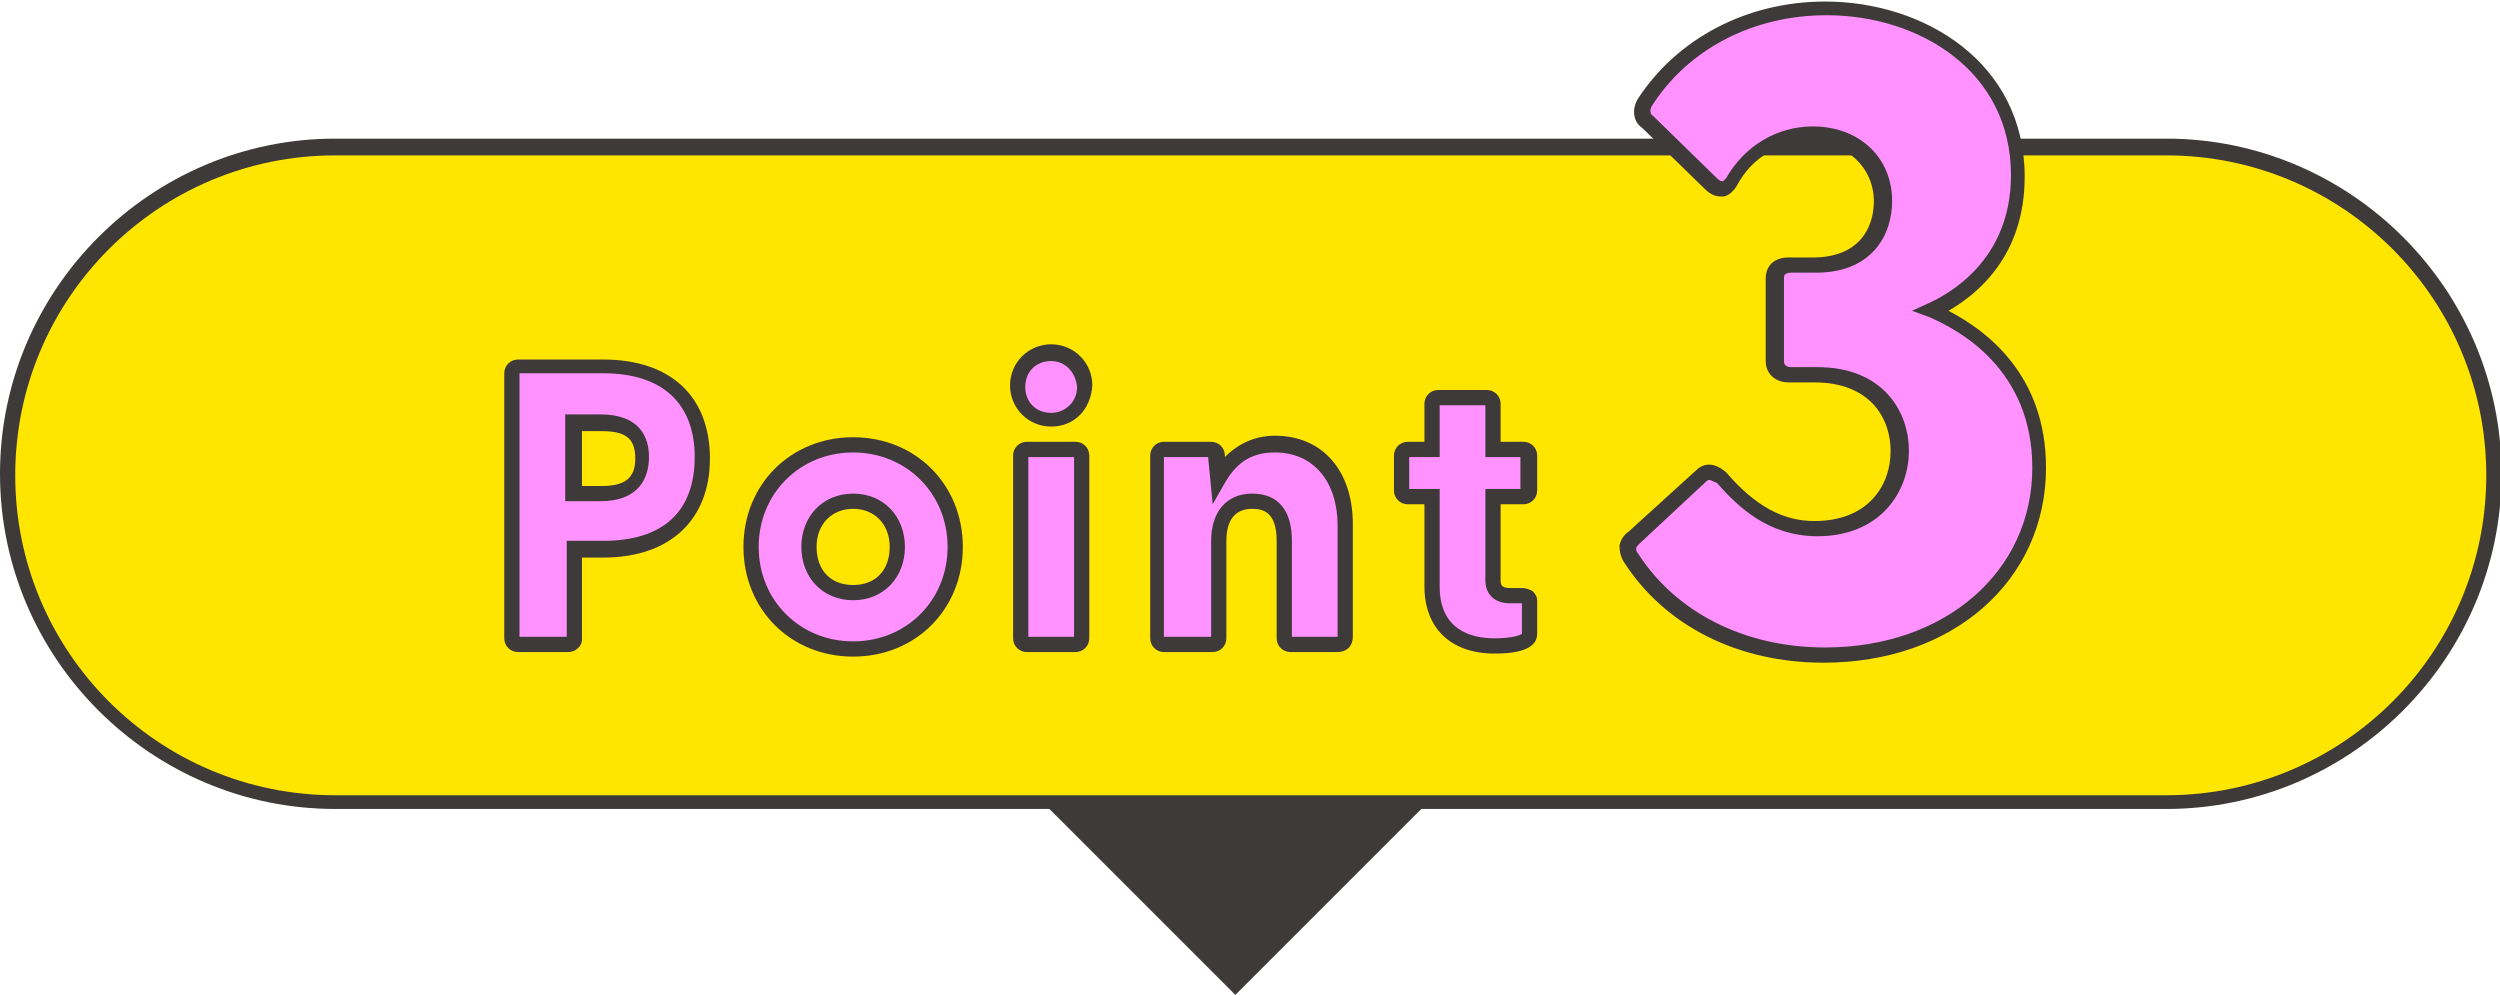
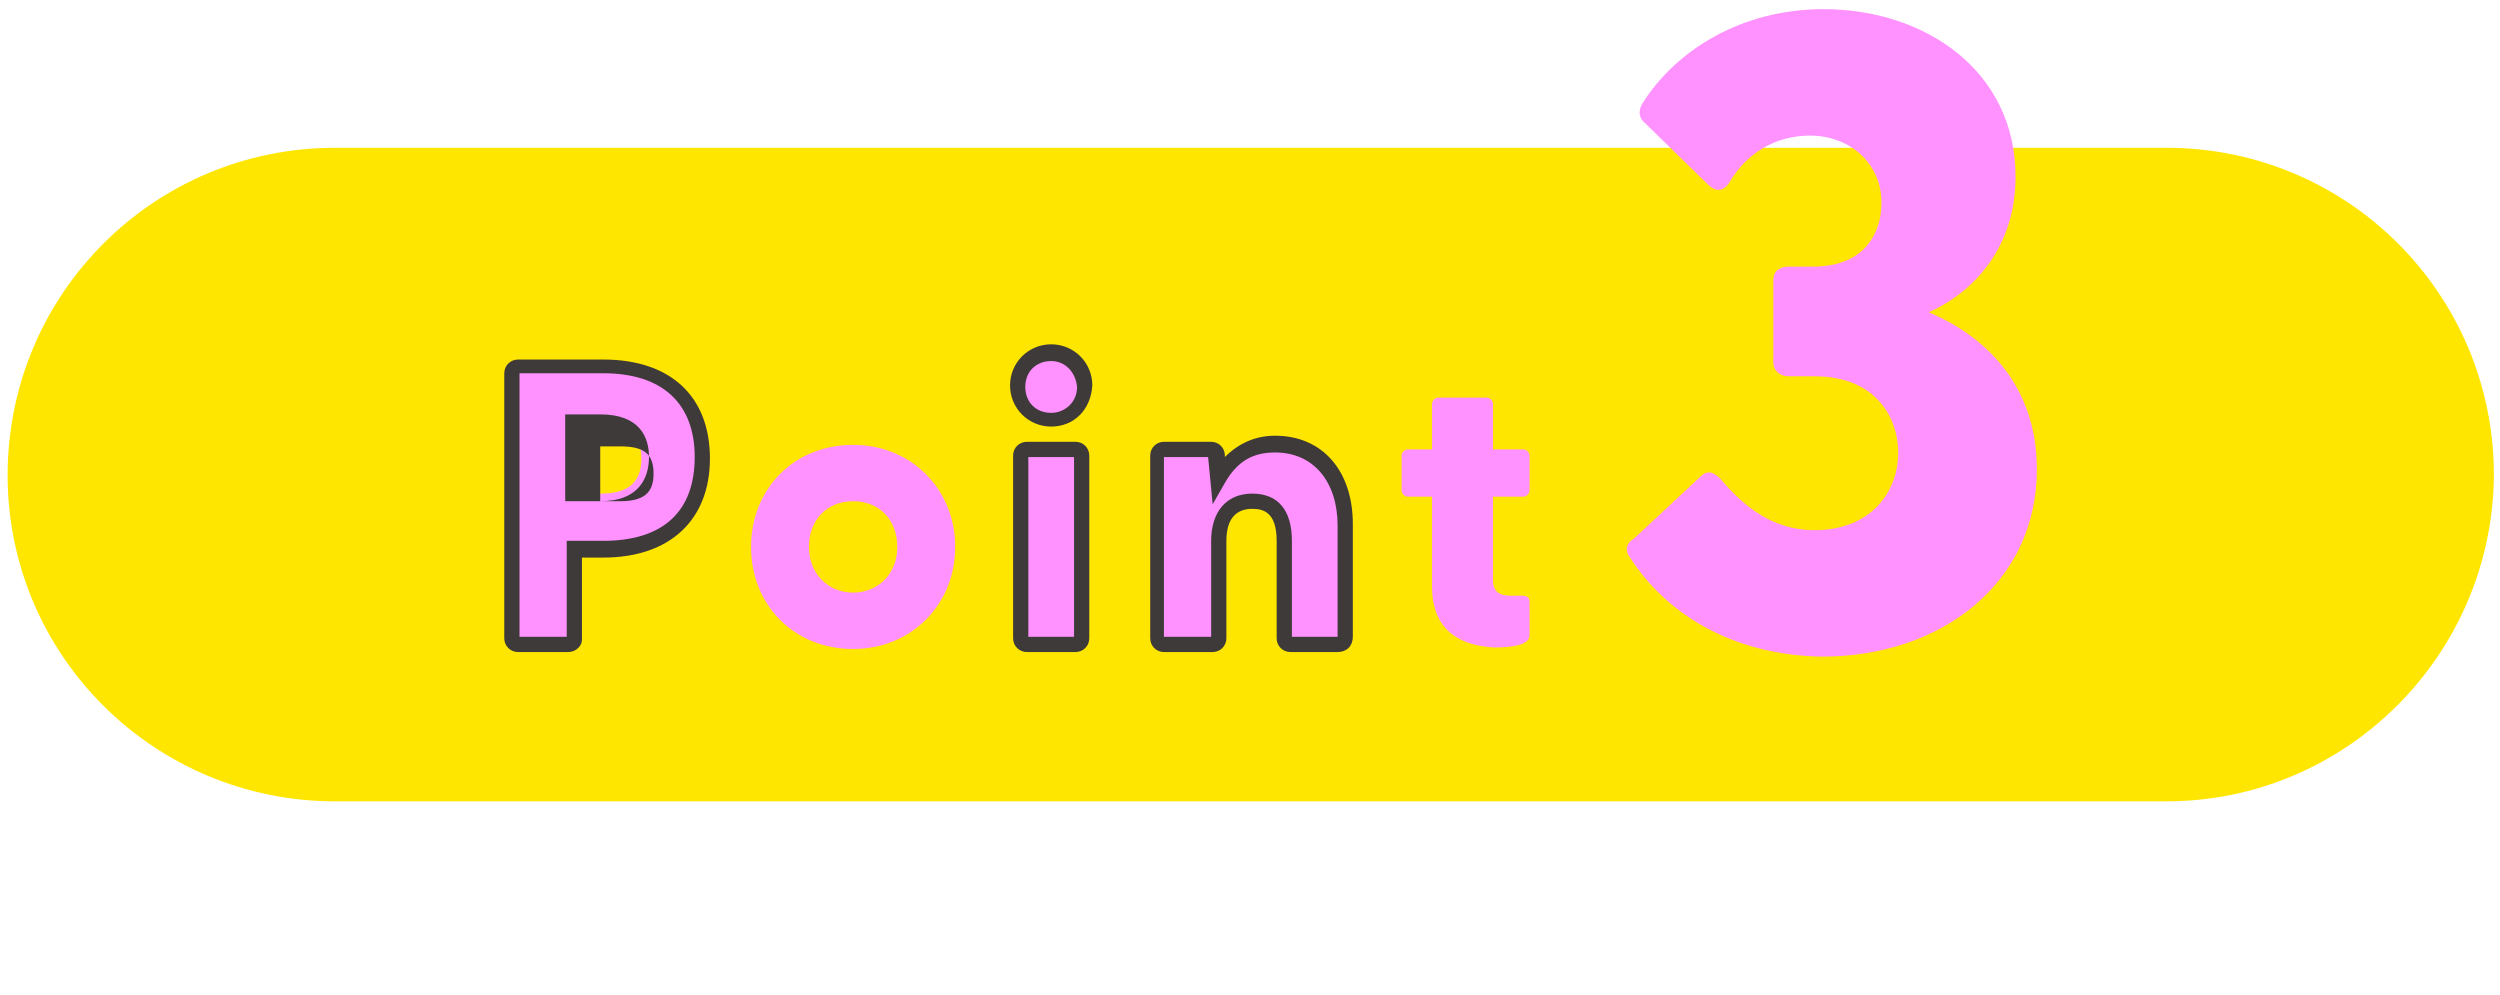
<svg xmlns="http://www.w3.org/2000/svg" version="1.1" id="レイヤー_1" x="0px" y="0px" viewBox="0 0 164.1 65.3" style="enable-background:new 0 0 164.1 65.3;" xml:space="preserve">
  <style type="text/css">
	.ドロップシャドウ{fill:none;}
	.光彩_x0020_外側_x0020_5_x0020_pt{fill:none;}
	.青のネオン{fill:none;stroke:#8AACDA;stroke-width:7;stroke-linecap:round;stroke-linejoin:round;}
	.クロムハイライト{fill:url(#SVGID_1_);stroke:#FFFFFF;stroke-width:0.363;stroke-miterlimit:1;}
	.ジャイブ_GS{fill:#FFDD00;}
	.Alyssa_GS{fill:#A6D0E4;}
	.st0{fill:#3E3A39;}
	.st1{fill:#FFE600;}
	.st2{fill:#FF92FF;}
</style>
  <linearGradient id="SVGID_1_" gradientUnits="userSpaceOnUse" x1="0" y1="0" x2="6.123234e-17" y2="-1">
    <stop offset="0" style="stop-color:#656565" />
    <stop offset="0.618" style="stop-color:#1B1B1B" />
    <stop offset="0.629" style="stop-color:#545454" />
    <stop offset="0.983" style="stop-color:#3E3E3E" />
  </linearGradient>
  <g>
    <g>
-       <rect x="64.8" y="26" transform="matrix(0.707 0.707 -0.707 0.707 53.657 -44.987)" class="st0" width="32.6" height="32.6" />
      <g>
        <path class="st1" d="M142.2,52.6H22C10.1,52.6,0.5,43,0.5,31.2v0C0.5,19.3,10.1,9.7,22,9.7h120.2c11.9,0,21.5,9.6,21.5,21.5v0     C163.6,43,154,52.6,142.2,52.6z" />
-         <path class="st0" d="M142.2,53.1H22c-12.1,0-22-9.9-22-22s9.9-22,22-22h120.2c12.1,0,22,9.9,22,22S154.3,53.1,142.2,53.1z      M22,10.2c-11.6,0-21,9.4-21,21s9.4,21,21,21h120.2c11.6,0,21-9.4,21-21s-9.4-21-21-21H22z" />
      </g>
    </g>
    <g>
      <g>
        <g>
          <g>
            <g>
              <path class="st2" d="M33.6,41.9V24.5c0-0.2,0.2-0.4,0.4-0.4h5.6c4.4,0,6.5,2.4,6.5,6s-2.1,6-6.5,6h-1.9v5.9        c0,0.2-0.2,0.4-0.4,0.4H34C33.7,42.3,33.6,42.1,33.6,41.9z M39.4,32.4c1.4,0,2.7-0.4,2.7-2.3c0-1.9-1.3-2.3-2.7-2.3h-1.8v4.7        H39.4z" />
-               <path class="st0" d="M37.3,42.8H34c-0.5,0-0.9-0.4-0.9-0.9V24.5c0-0.5,0.4-0.9,0.9-0.9h5.6c4.4,0,7,2.4,7,6.5        c0,4-2.6,6.5-7,6.5h-1.4v5.4C38.2,42.4,37.8,42.8,37.3,42.8z M33.6,41.9l0.5,0v0H33.6z M34.1,41.8h3.1v-6.3h2.4        c3.9,0,6-1.9,6-5.5c0-3.5-2.1-5.5-6-5.5h-5.5V41.8z M39.4,32.9h-2.3v-5.7h2.3c2.6,0,3.2,1.5,3.2,2.8        C42.6,31.3,42,32.9,39.4,32.9z M38.2,31.9h1.3c1.5,0,2.2-0.5,2.2-1.8c0-1.3-0.6-1.8-2.2-1.8h-1.3V31.9z" />
+               <path class="st0" d="M37.3,42.8H34c-0.5,0-0.9-0.4-0.9-0.9V24.5c0-0.5,0.4-0.9,0.9-0.9h5.6c4.4,0,7,2.4,7,6.5        c0,4-2.6,6.5-7,6.5h-1.4v5.4C38.2,42.4,37.8,42.8,37.3,42.8z M33.6,41.9l0.5,0v0H33.6z M34.1,41.8h3.1v-6.3h2.4        c3.9,0,6-1.9,6-5.5c0-3.5-2.1-5.5-6-5.5h-5.5V41.8z M39.4,32.9h-2.3v-5.7h2.3c2.6,0,3.2,1.5,3.2,2.8        C42.6,31.3,42,32.9,39.4,32.9z h1.3c1.5,0,2.2-0.5,2.2-1.8c0-1.3-0.6-1.8-2.2-1.8h-1.3V31.9z" />
            </g>
            <g>
              <path class="st2" d="M49.3,35.9c0-3.8,2.8-6.7,6.7-6.7c3.8,0,6.7,2.9,6.7,6.7c0,3.8-2.9,6.7-6.7,6.7        C52.1,42.6,49.3,39.7,49.3,35.9z M56,38.9c1.6,0,2.9-1.2,2.9-3s-1.2-3-2.9-3s-2.9,1.2-2.9,3S54.4,38.9,56,38.9z" />
-               <path class="st0" d="M56,43.1c-4.1,0-7.2-3.1-7.2-7.2s3.1-7.2,7.2-7.2c4.1,0,7.2,3.1,7.2,7.2S60.1,43.1,56,43.1z M56,29.7        c-3.5,0-6.2,2.7-6.2,6.2s2.7,6.2,6.2,6.2c3.5,0,6.2-2.7,6.2-6.2S59.5,29.7,56,29.7z M56,39.4c-2,0-3.4-1.5-3.4-3.5        s1.4-3.5,3.4-3.5s3.4,1.5,3.4,3.5S58,39.4,56,39.4z M56,33.4c-1.4,0-2.4,1-2.4,2.5s0.9,2.5,2.4,2.5s2.4-1,2.4-2.5        S57.4,33.4,56,33.4z" />
            </g>
            <g>
              <path class="st2" d="M66.8,25.3c0-1.2,0.9-2.2,2.2-2.2s2.2,1,2.2,2.2c0,1.2-0.9,2.2-2.2,2.2S66.8,26.5,66.8,25.3z M67,29.9        c0-0.2,0.2-0.4,0.4-0.4h3.2c0.2,0,0.4,0.2,0.4,0.4v12c0,0.2-0.2,0.4-0.4,0.4h-3.2c-0.2,0-0.4-0.2-0.4-0.4V29.9z" />
              <path class="st0" d="M70.6,42.8h-3.2c-0.5,0-0.9-0.4-0.9-0.9v-12c0-0.5,0.4-0.9,0.9-0.9h3.2c0.5,0,0.9,0.4,0.9,0.9v12        C71.5,42.4,71.1,42.8,70.6,42.8z M67.5,41.8h3V30h-3V41.8z M67.5,29.9l-0.5,0L67.5,29.9L67.5,29.9z M69,28        c-1.5,0-2.7-1.2-2.7-2.7c0-1.5,1.2-2.7,2.7-2.7c1.5,0,2.7,1.2,2.7,2.7C71.6,26.9,70.5,28,69,28z M69,23.7        c-1,0-1.7,0.7-1.7,1.7c0,1,0.7,1.7,1.7,1.7c0.9,0,1.7-0.7,1.7-1.7C70.6,24.4,69.9,23.7,69,23.7z" />
            </g>
            <g>
              <path class="st2" d="M76,41.9v-12c0-0.2,0.2-0.4,0.4-0.4h3.1c0.2,0,0.4,0.1,0.4,0.4l0.1,1.5c0.7-1.3,1.9-2.2,3.7-2.2        c2.7,0,4.6,2,4.6,5.3v7.4c0,0.2-0.2,0.4-0.4,0.4h-3.1c-0.2,0-0.4-0.2-0.4-0.4v-6.4c0-1.7-0.7-2.6-2.1-2.6        c-1.4,0-2.2,0.9-2.2,2.6v6.4c0,0.2-0.2,0.4-0.4,0.4h-3.2C76.1,42.3,76,42.1,76,41.9z" />
              <path class="st0" d="M87.8,42.8h-3.1c-0.5,0-0.9-0.4-0.9-0.9v-6.4c0-1.9-0.9-2.1-1.6-2.1c-1.1,0-1.7,0.7-1.7,2.1v6.4        c0,0.5-0.4,0.9-0.9,0.9h-3.2c-0.5,0-0.9-0.4-0.9-0.9v-12c0-0.5,0.4-0.9,0.9-0.9h3.1c0.5,0,0.9,0.4,0.9,0.9l0,0.1        c0.9-0.9,2-1.4,3.3-1.4c3.1,0,5.1,2.3,5.1,5.8v7.4C88.8,42.4,88.4,42.8,87.8,42.8z M76,41.9l0.5,0v0H76z M76.5,41.8h3v-6.3        c0-1.9,1-3.1,2.7-3.1c1.7,0,2.6,1.1,2.6,3.1v6.3h3v-7.3c0-2.9-1.6-4.8-4.1-4.8c-1.5,0-2.5,0.6-3.3,2l-0.8,1.4L79.3,30l-2.9,0        V41.8z" />
            </g>
            <g>
              <path class="st2" d="M94,38.5v-5.9h-1.6c-0.2,0-0.4-0.2-0.4-0.4v-2.3c0-0.2,0.2-0.4,0.4-0.4H94v-3c0-0.2,0.2-0.4,0.4-0.4h3.2        c0.2,0,0.4,0.2,0.4,0.4v3h2c0.2,0,0.4,0.2,0.4,0.4v2.3c0,0.2-0.2,0.4-0.4,0.4h-2v5.5c0,0.7,0.4,1,1.1,1c0.2,0,0.5,0,0.8,0        c0.3,0,0.5,0.1,0.5,0.4v2.2c0,0.7-1.4,0.8-2.3,0.8C96,42.4,94,41.5,94,38.5z" />
-               <path class="st0" d="M98.1,42.9c-2.9,0-4.6-1.7-4.6-4.4v-5.4h-1.1c-0.5,0-0.9-0.4-0.9-0.9v-2.3c0-0.5,0.4-0.9,0.9-0.9h1.1        v-2.5c0-0.5,0.4-0.9,0.9-0.9h3.2c0.5,0,0.9,0.4,0.9,0.9V29h1.5c0.5,0,0.9,0.4,0.9,0.9v2.3c0,0.5-0.4,0.9-0.9,0.9h-1.5v5        c0,0.2,0,0.5,0.6,0.5c0.2,0,0.4,0,0.8,0c0.3,0,0.5,0.1,0.7,0.2c0.2,0.2,0.3,0.4,0.3,0.6v2.2C100.9,42.8,99.1,42.9,98.1,42.9z         M92.5,32.1h2v6.4c0,2.8,2,3.4,3.6,3.4c1.1,0,1.7-0.2,1.8-0.3l0-2c-0.3,0-0.6,0-0.8,0c-1,0-1.6-0.6-1.6-1.5v-6h2.3V30h-2.3        v-3.4h-3V30h-2V32.1z M99.9,39.5L99.9,39.5L99.9,39.5z" />
            </g>
          </g>
        </g>
        <g>
          <g>
            <g>
              <path class="st2" d="M107,36.6c-0.4-0.5-0.2-1,0.2-1.2l4.4-4.1c0.4-0.4,0.8-0.4,1.3,0.1c1.6,1.9,3.5,3.4,6.2,3.4        c3.7,0,5.5-2.5,5.5-5.1c0-2.2-1.4-5-5.5-5h-1.7c-0.6,0-1-0.4-1-0.9v-5.4c0-0.6,0.4-0.9,1-0.9h1.6c3.4,0,4.5-2.2,4.5-4.2        c0-2.6-2.1-4.4-4.7-4.4c-2.3,0-4.2,1.2-5.3,3.1c-0.4,0.6-0.9,0.6-1.4,0.1l-4.1-4c-0.4-0.3-0.5-0.8-0.2-1.3        c2.2-3.5,6.5-6.2,11.9-6.2c6.6,0,12.6,4,12.6,11c0,4.7-2.8,7.6-5.7,8.9c3.6,1.5,7.1,4.7,7.1,10.3c0,7.5-6.3,12.3-14.1,12.3        C113.6,43,109.3,40.2,107,36.6z" />
-               <path class="st0" d="M119.7,43.5c-5.6,0-10.4-2.4-13.1-6.6c-0.2-0.3-0.3-0.7-0.3-1.1c0.1-0.4,0.3-0.7,0.6-0.9l4.4-4        c0.6-0.6,1.3-0.5,2,0.1c1.9,2.2,3.7,3.2,5.8,3.2c3.5,0,5-2.3,5-4.6c0-2.1-1.3-4.5-5-4.5h-1.7c-0.9,0-1.5-0.6-1.5-1.4v-5.4        c0-0.9,0.6-1.4,1.5-1.4h1.6c3,0,4-1.9,4-3.7c0-2.2-1.8-3.9-4.2-3.9c-2,0-3.8,1-4.8,2.9c-0.3,0.5-0.7,0.7-0.9,0.7        c-0.3,0-0.7,0-1.2-0.5l-4.1-4c-0.6-0.4-0.7-1.2-0.3-1.9c2.6-4,7.2-6.4,12.3-6.4c6.5,0,13.1,4,13.1,11.5c0,5.2-3.1,7.7-5,8.8        c2.5,1.3,6.4,4.2,6.4,10.3C134.3,38.1,128.2,43.5,119.7,43.5z M112.2,31.5c-0.1,0-0.2,0.1-0.2,0.1l-4.4,4.1        c-0.1,0.1-0.2,0.2-0.2,0.3c0,0.1,0,0.2,0.1,0.3l0,0c2.5,3.9,7,6.2,12.3,6.2c7.9,0,13.6-5,13.6-11.8c0-6.4-4.7-9-6.8-9.9        l-1.1-0.4l1.1-0.5c1.3-0.6,5.4-2.8,5.4-8.4c0-6.9-6.1-10.5-12.1-10.5c-4.8,0-9.1,2.2-11.5,6c-0.1,0.2-0.1,0.5,0.1,0.6l4.2,4.1        c0.2,0.2,0.3,0.2,0.4,0.2c0,0,0.1-0.1,0.2-0.2c1.2-2.1,3.3-3.4,5.7-3.4c3,0,5.2,2,5.2,4.9c0,2.2-1.3,4.7-5,4.7h-1.6        c-0.5,0-0.5,0.2-0.5,0.4v5.4c0,0.3,0.2,0.4,0.5,0.4h1.7c4.2,0,6,2.8,6,5.5c0,2.7-1.9,5.6-6,5.6c-3.2,0-5.2-1.9-6.6-3.5        C112.4,31.6,112.3,31.5,112.2,31.5z" />
            </g>
          </g>
        </g>
      </g>
    </g>
  </g>
</svg>